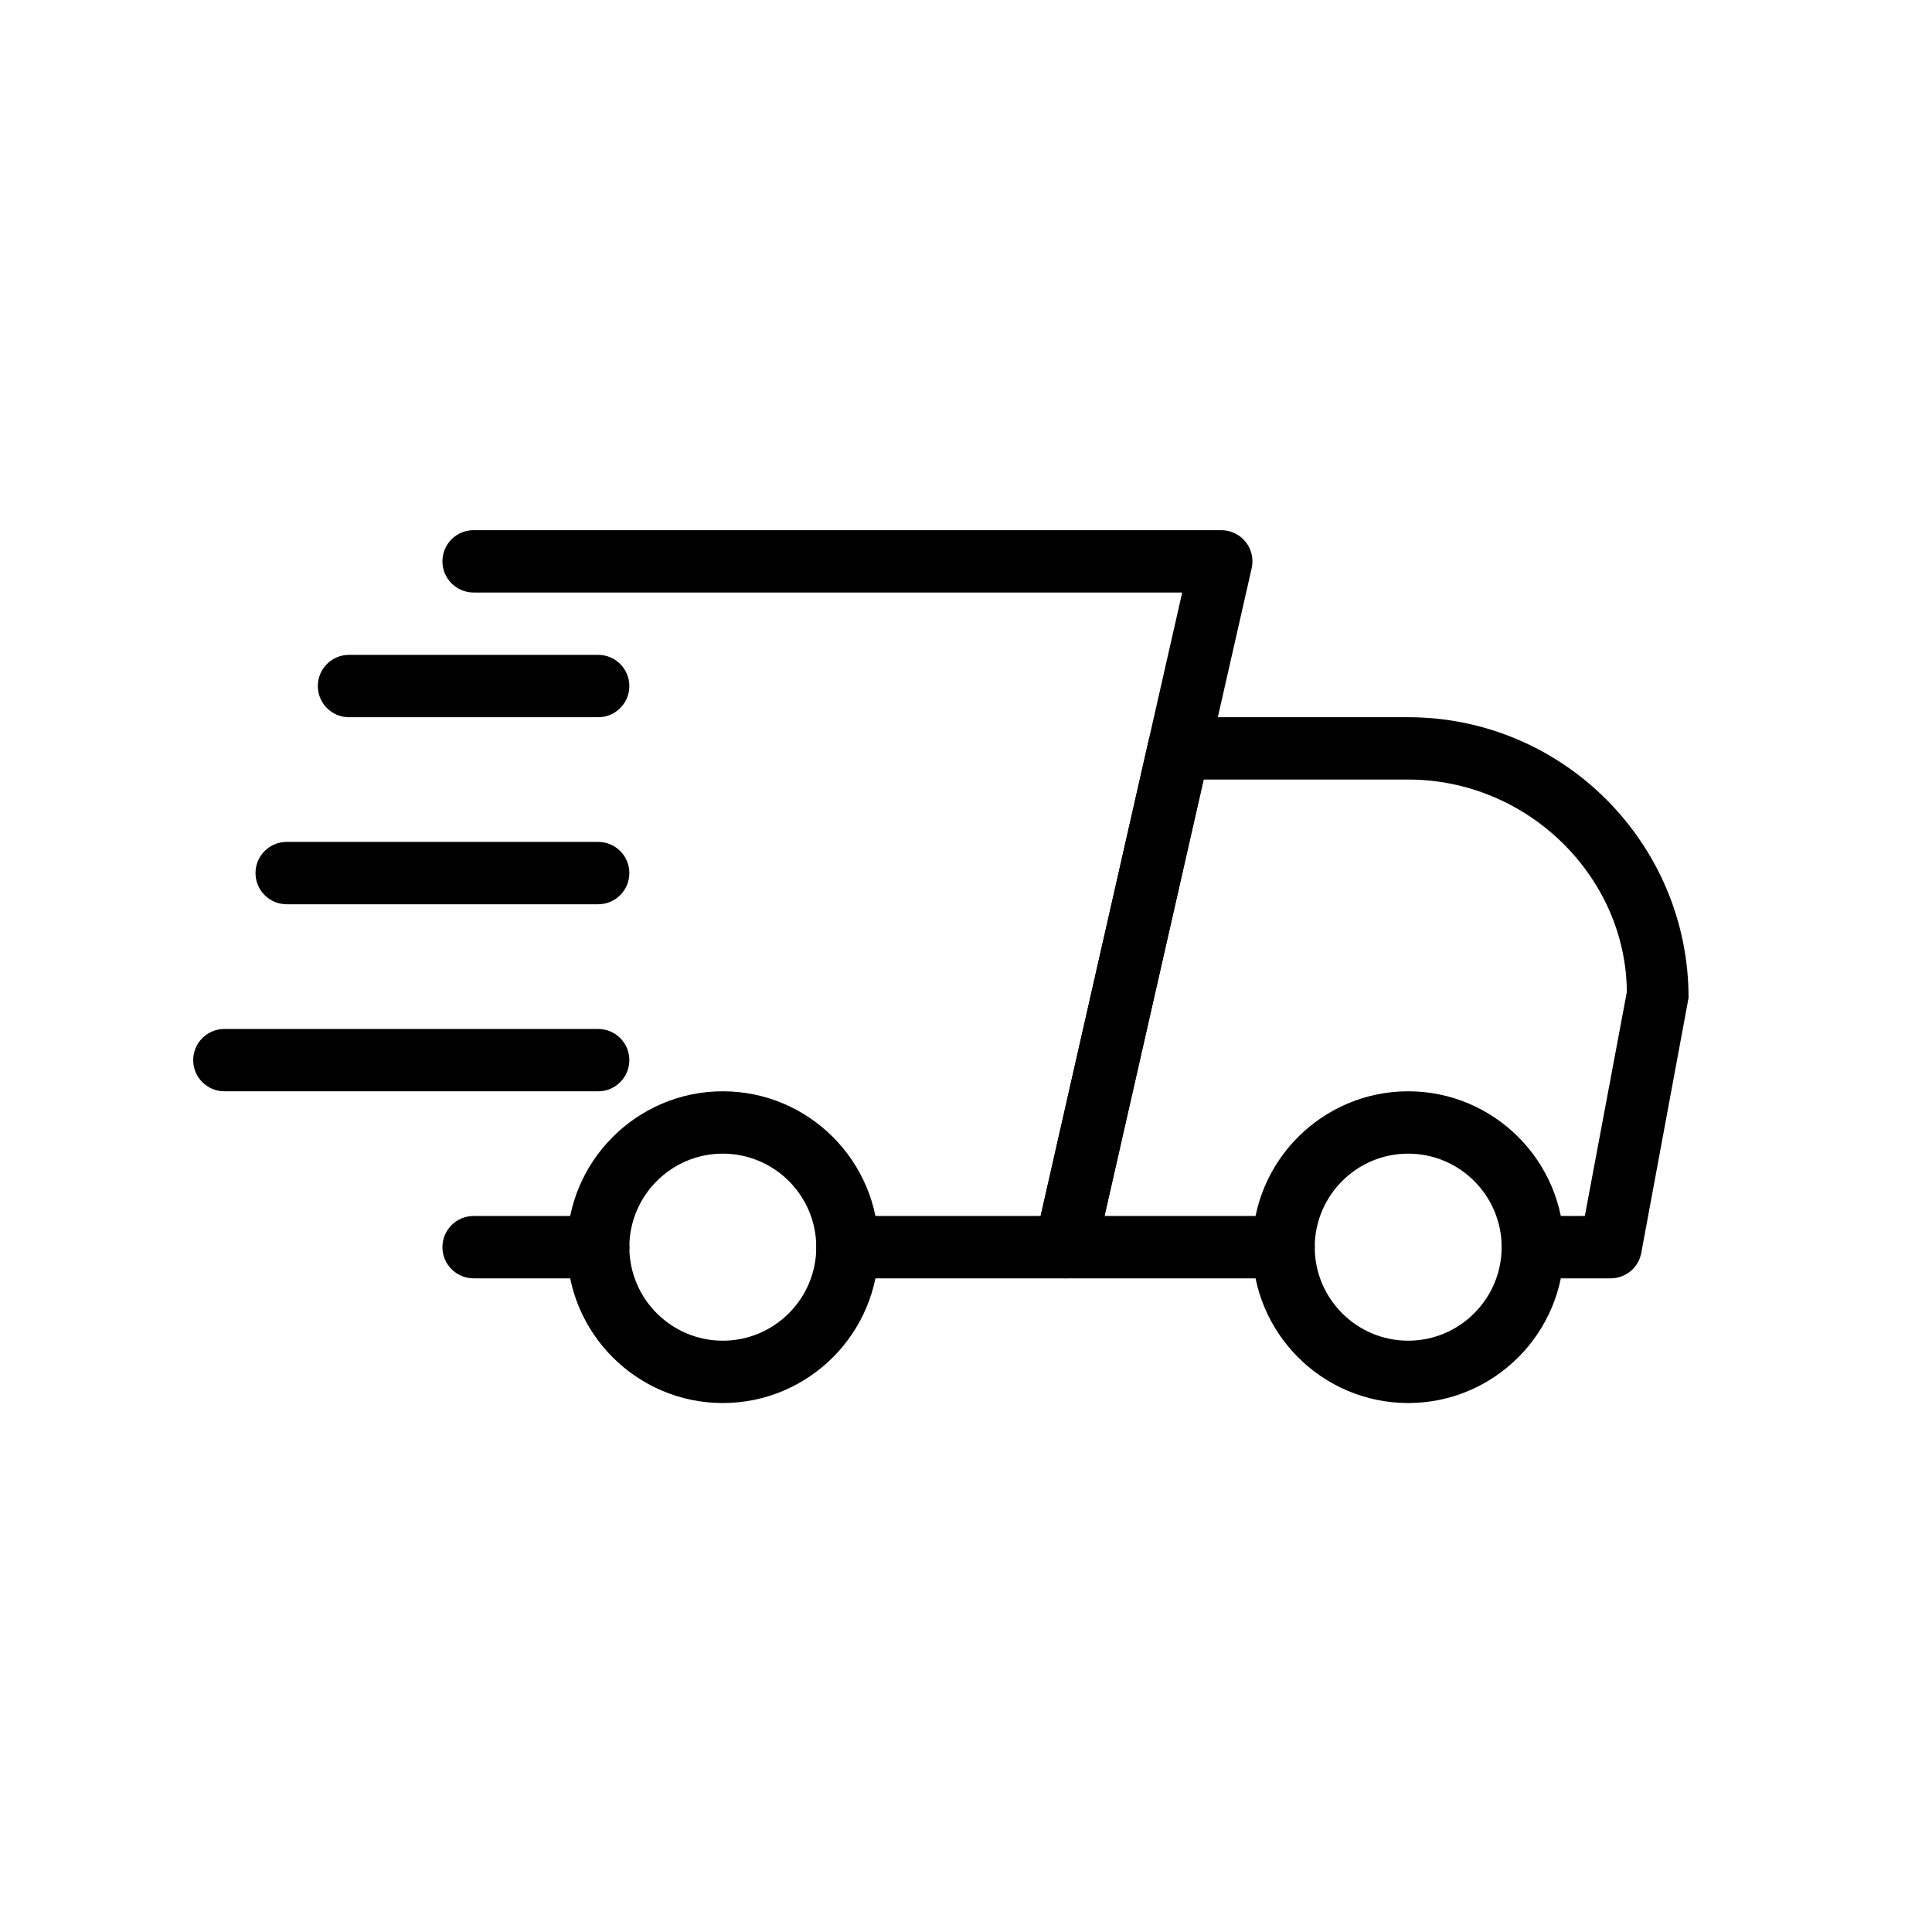
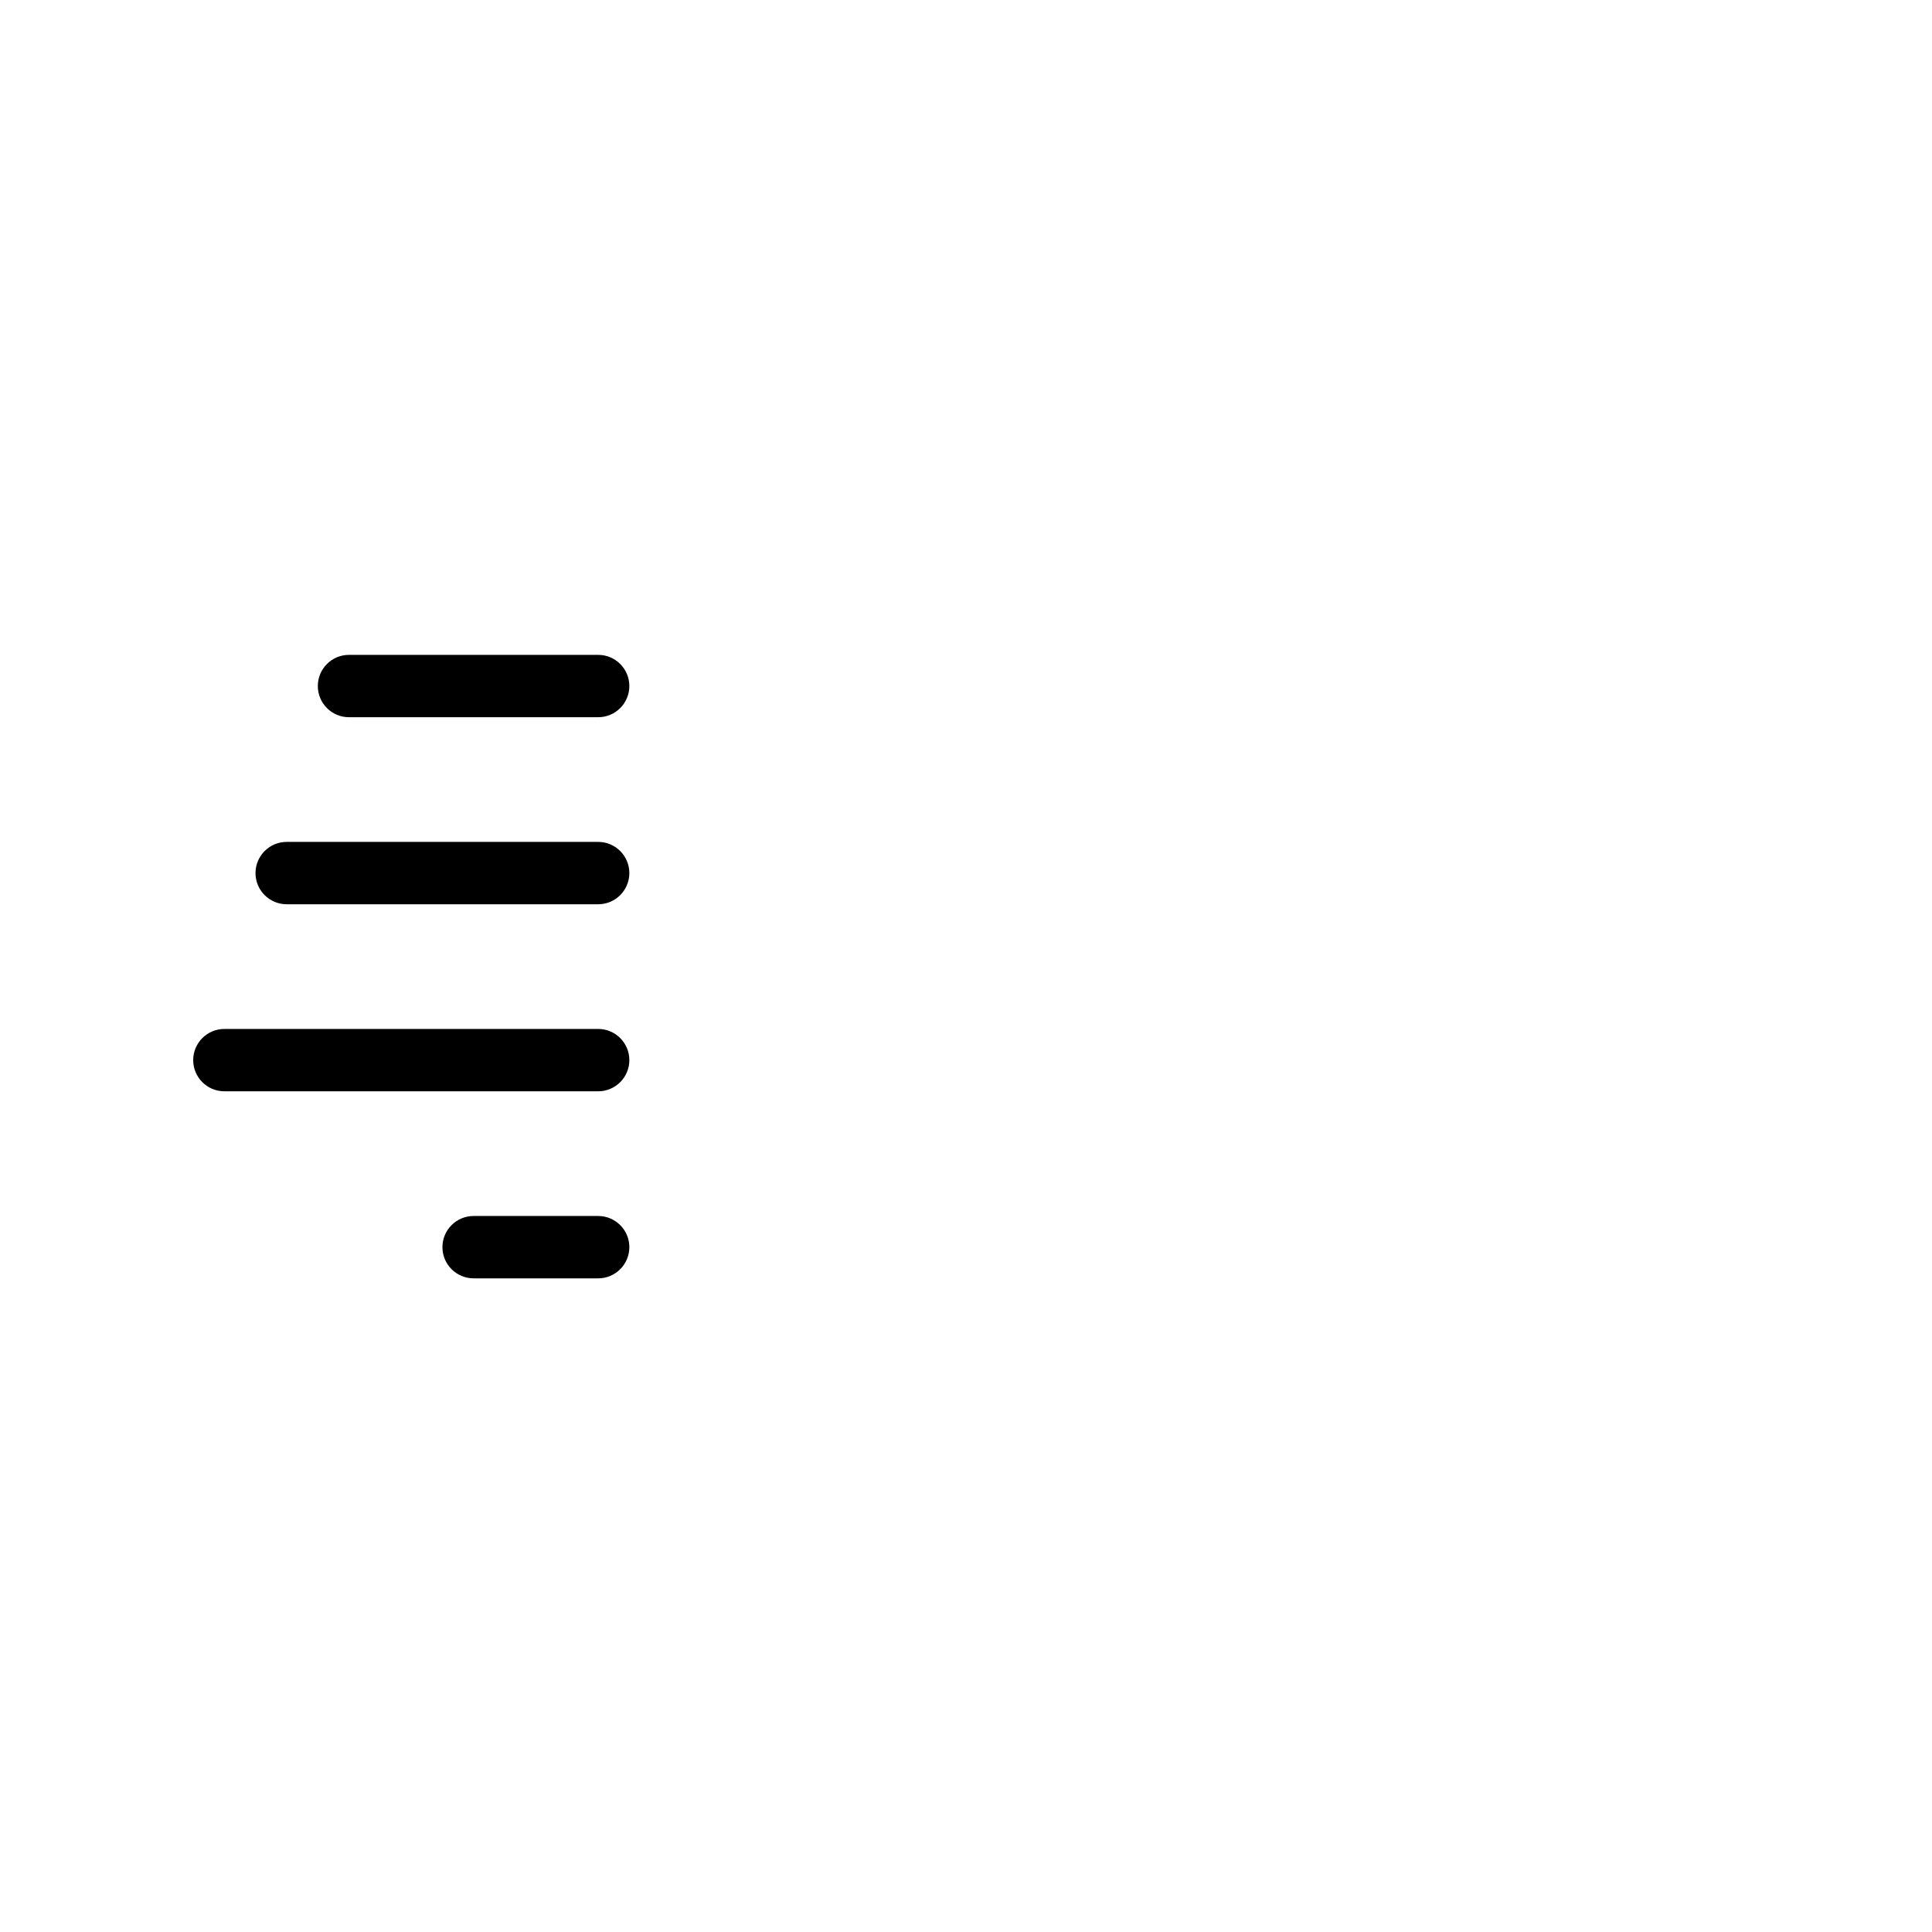
<svg xmlns="http://www.w3.org/2000/svg" version="1.0" preserveAspectRatio="xMidYMid meet" height="500" viewBox="0 0 375 375" zoomAndPan="magnify" width="500">
  <defs>
    <clipPath id="e50b1a7512">
-       <path clip-rule="nonzero" d="M 200 139 L 327.75 139 L 327.75 249 L 200 249 Z M 200 139" />
-     </clipPath>
+       </clipPath>
    <clipPath id="b93b45575f">
-       <path clip-rule="nonzero" d="M 243 211 L 304 211 L 304 272.367 L 243 272.367 Z M 243 211" />
-     </clipPath>
+       </clipPath>
    <clipPath id="c59b1a4f2b">
      <path clip-rule="nonzero" d="M 110 211 L 171 211 L 171 272.367 L 110 272.367 Z M 110 211" />
    </clipPath>
    <clipPath id="11ae630c30">
      <path clip-rule="nonzero" d="M 37.5 199 L 123 199 L 123 212 L 37.5 212 Z M 37.5 199" />
    </clipPath>
    <clipPath id="95d5d98998">
-       <path clip-rule="nonzero" d="M 85 102.867 L 244 102.867 L 244 249 L 85 249 Z M 85 102.867" />
-     </clipPath>
+       </clipPath>
  </defs>
  <rect fill-opacity="1" height="450" y="-37.5" fill="#ffffff" width="450" x="-37.5" />
  <rect fill-opacity="1" height="450" y="-37.5" fill="#ffffff" width="450" x="-37.5" />
  <path fill-rule="nonzero" fill-opacity="1" d="M 116.109 248.125 L 91.922 248.125 C 88.586 248.125 85.875 245.414 85.875 242.074 C 85.875 238.734 88.586 236.023 91.922 236.023 L 116.109 236.023 C 119.445 236.023 122.156 238.734 122.156 242.074 C 122.156 245.414 119.445 248.125 116.109 248.125 Z M 116.109 248.125" fill="#000000" />
  <g clip-path="url(#e50b1a7512)">
    <path fill-rule="nonzero" fill-opacity="1" d="M 312.633 248.125 L 297.516 248.125 C 294.176 248.125 291.469 245.414 291.469 242.074 C 291.469 238.734 294.18 236.023 297.516 236.023 L 307.613 236.023 L 315.766 192.555 C 315.656 170.312 296.668 151.312 273.328 151.312 L 233.625 151.312 L 214.383 236.023 L 249.141 236.023 C 252.477 236.023 255.188 238.734 255.188 242.074 C 255.188 245.414 252.477 248.125 249.141 248.125 L 206.812 248.125 C 204.973 248.125 203.234 247.289 202.082 245.852 C 200.934 244.422 200.5 242.535 200.91 240.742 L 222.898 143.93 C 223.527 141.16 225.969 139.211 228.801 139.211 L 273.328 139.211 C 303.332 139.211 327.75 163.645 327.75 193.668 L 318.57 243.188 C 318.039 246.055 315.547 248.125 312.633 248.125 Z M 312.633 248.125" fill="#000000" />
  </g>
  <g clip-path="url(#b93b45575f)">
    <path fill-rule="nonzero" fill-opacity="1" d="M 273.328 272.328 C 256.664 272.328 243.094 258.762 243.094 242.074 C 243.094 225.387 256.664 211.82 273.328 211.82 C 289.992 211.82 303.562 225.387 303.562 242.074 C 303.562 258.762 289.992 272.328 273.328 272.328 Z M 273.328 223.922 C 263.328 223.922 255.188 232.066 255.188 242.074 C 255.188 252.082 263.328 260.227 273.328 260.227 C 283.328 260.227 291.469 252.082 291.469 242.074 C 291.469 232.066 283.328 223.922 273.328 223.922 Z M 273.328 223.922" fill="#000000" />
  </g>
  <g clip-path="url(#c59b1a4f2b)">
-     <path fill-rule="nonzero" fill-opacity="1" d="M 140.297 272.328 C 123.633 272.328 110.062 258.762 110.062 242.074 C 110.062 225.387 123.633 211.82 140.297 211.82 C 156.961 211.82 170.531 225.387 170.531 242.074 C 170.531 258.762 156.961 272.328 140.297 272.328 Z M 140.297 223.922 C 130.297 223.922 122.156 232.066 122.156 242.074 C 122.156 252.082 130.297 260.227 140.297 260.227 C 150.297 260.227 158.438 252.082 158.438 242.074 C 158.438 232.066 150.297 223.922 140.297 223.922 Z M 140.297 223.922" fill="#000000" />
-   </g>
+     </g>
  <path fill-rule="nonzero" fill-opacity="1" d="M 116.109 139.211 L 67.734 139.211 C 64.398 139.211 61.688 136.5 61.688 133.16 C 61.688 129.82 64.398 127.109 67.734 127.109 L 116.109 127.109 C 119.445 127.109 122.156 129.82 122.156 133.16 C 122.156 136.5 119.445 139.211 116.109 139.211 Z M 116.109 139.211" fill="#000000" />
  <path fill-rule="nonzero" fill-opacity="1" d="M 116.109 175.516 L 55.641 175.516 C 52.305 175.516 49.594 172.805 49.594 169.465 C 49.594 166.125 52.305 163.414 55.641 163.414 L 116.109 163.414 C 119.445 163.414 122.156 166.125 122.156 169.465 C 122.156 172.805 119.445 175.516 116.109 175.516 Z M 116.109 175.516" fill="#000000" />
  <g clip-path="url(#11ae630c30)">
    <path fill-rule="nonzero" fill-opacity="1" d="M 116.109 211.82 L 43.547 211.82 C 40.211 211.82 37.5 209.109 37.5 205.77 C 37.5 202.43 40.211 199.719 43.547 199.719 L 116.109 199.719 C 119.445 199.719 122.156 202.43 122.156 205.77 C 122.156 209.109 119.445 211.82 116.109 211.82 Z M 116.109 211.82" fill="#000000" />
  </g>
  <g clip-path="url(#95d5d98998)">
    <path fill-rule="nonzero" fill-opacity="1" d="M 206.812 248.125 L 164.484 248.125 C 161.148 248.125 158.438 245.414 158.438 242.074 C 158.438 238.734 161.148 236.023 164.484 236.023 L 201.988 236.023 L 229.465 115.008 L 91.922 115.008 C 88.586 115.008 85.875 112.297 85.875 108.957 C 85.875 105.617 88.586 102.906 91.922 102.906 L 237.047 102.906 C 238.887 102.906 240.625 103.742 241.777 105.184 C 242.926 106.609 243.359 108.496 242.949 110.289 L 212.715 243.406 C 212.086 246.176 209.629 248.125 206.812 248.125 Z M 206.812 248.125" fill="#000000" />
  </g>
</svg>